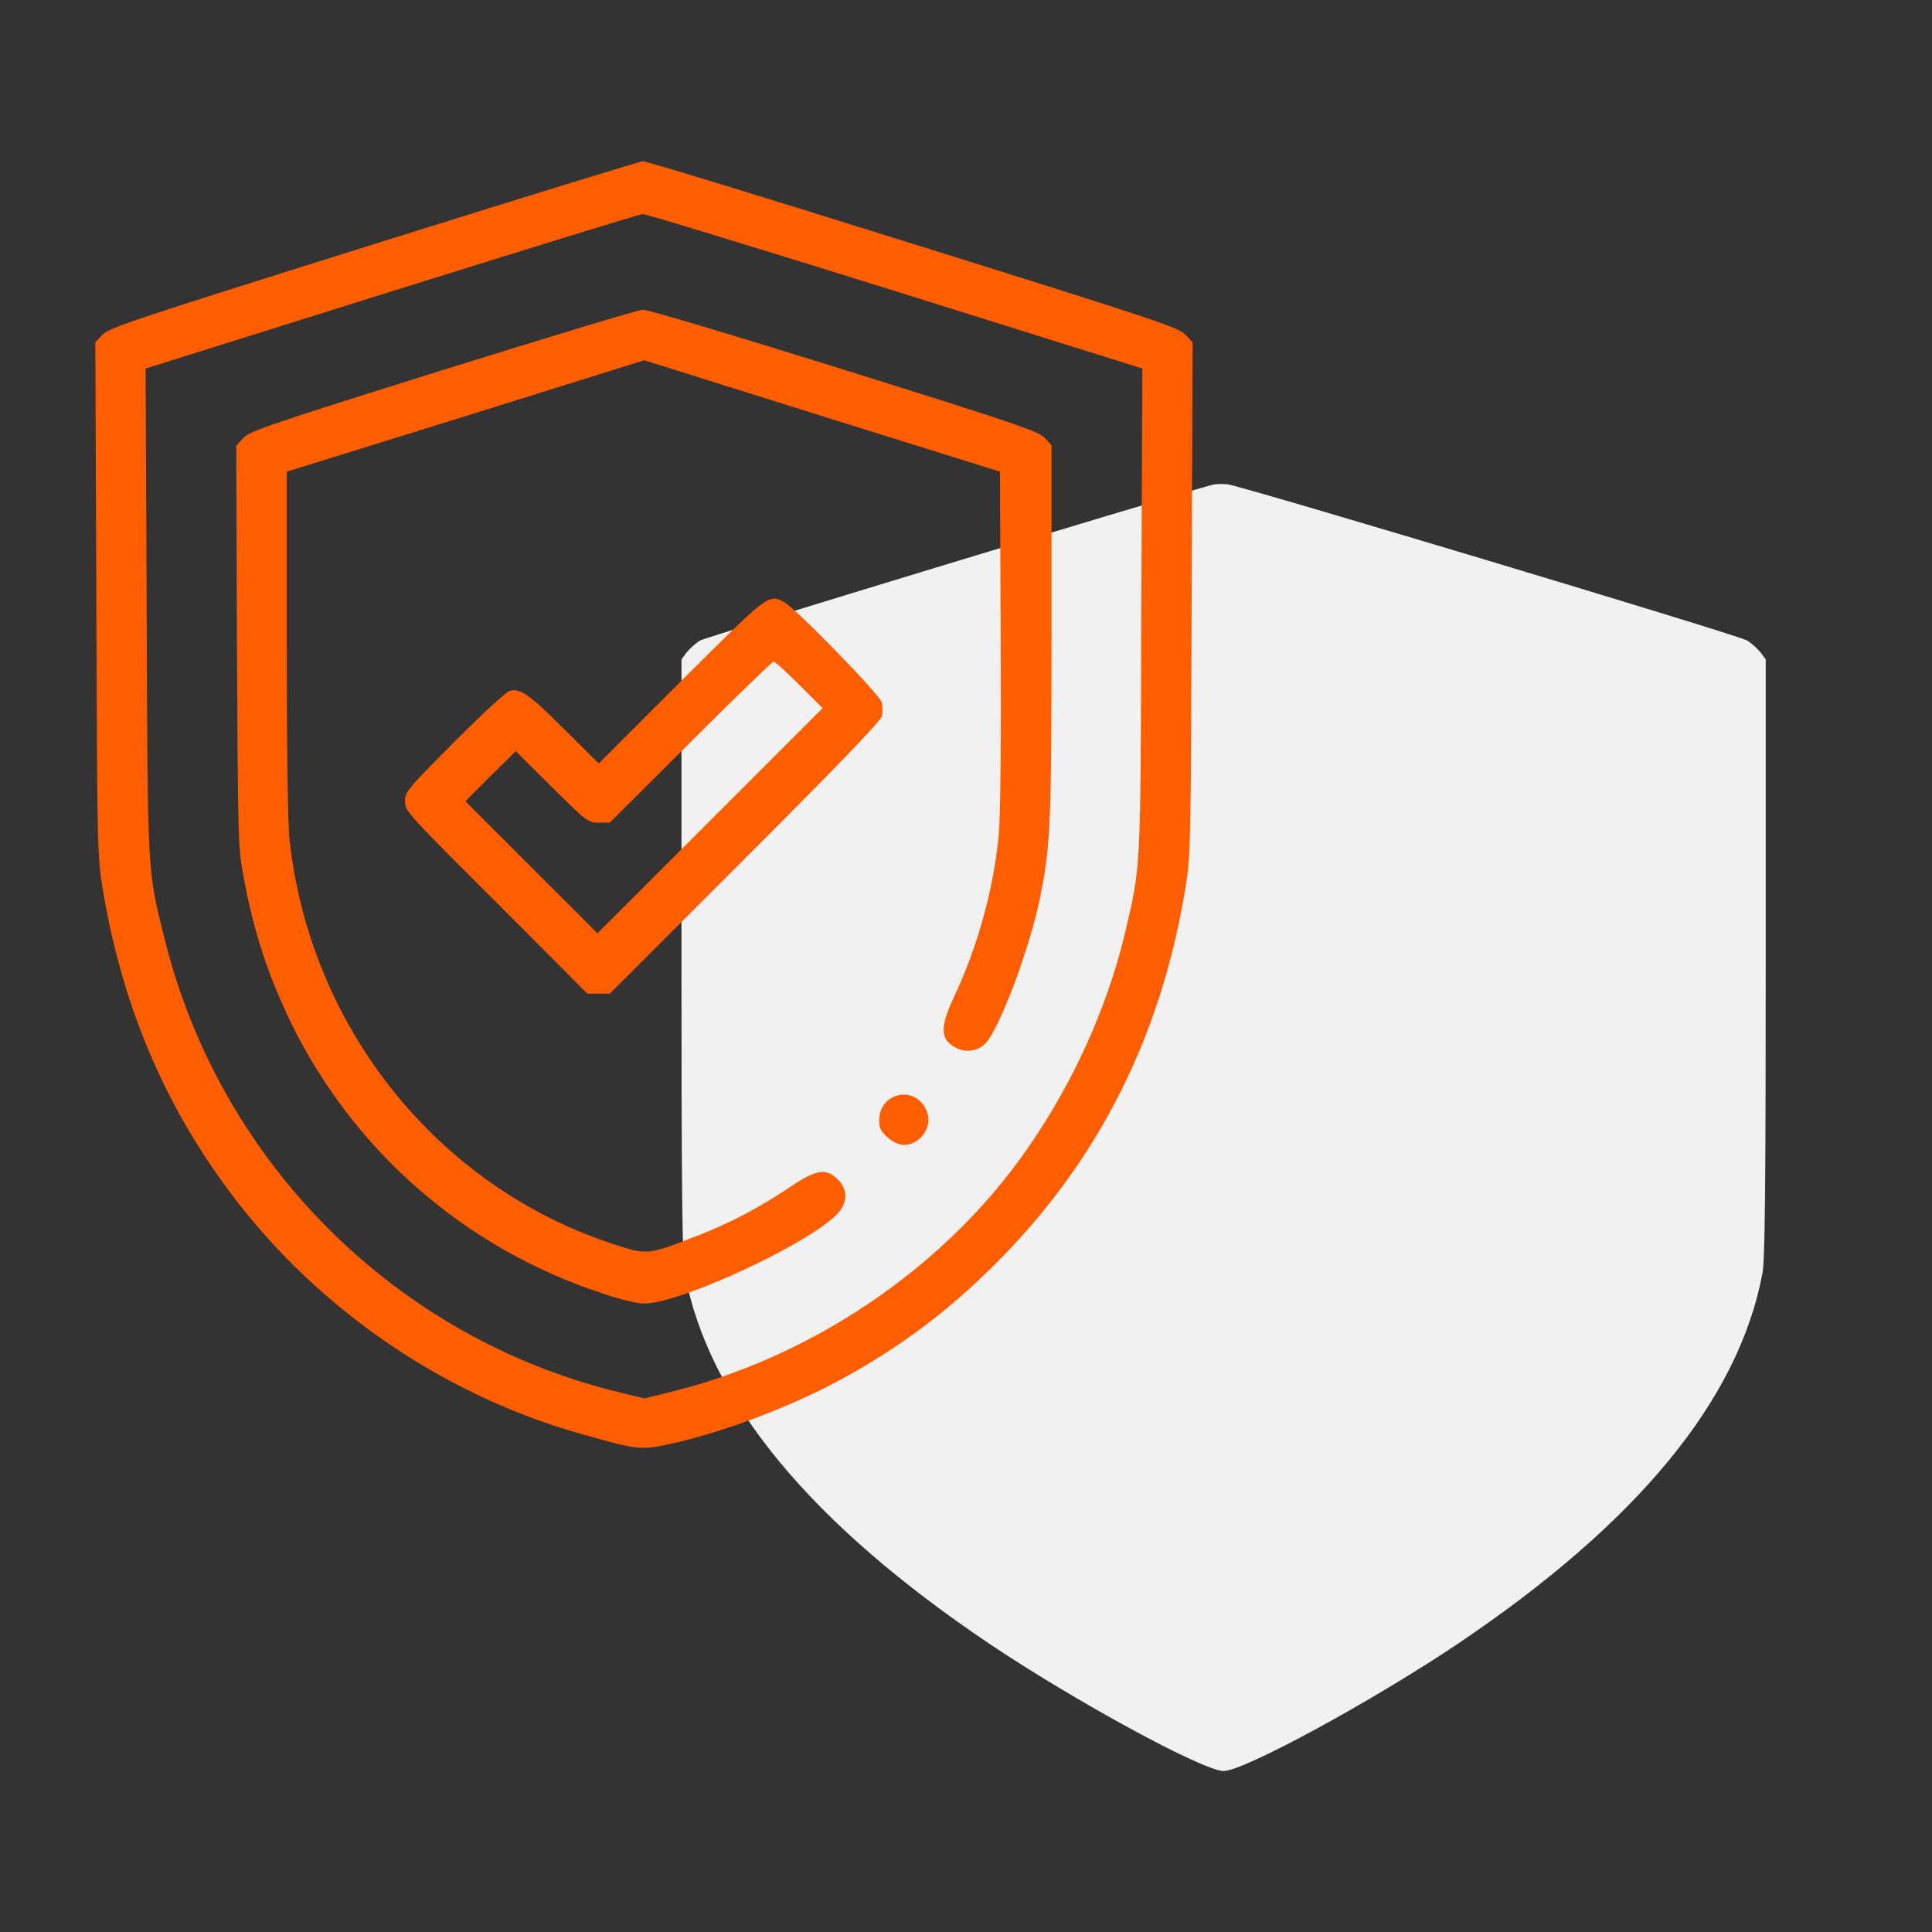
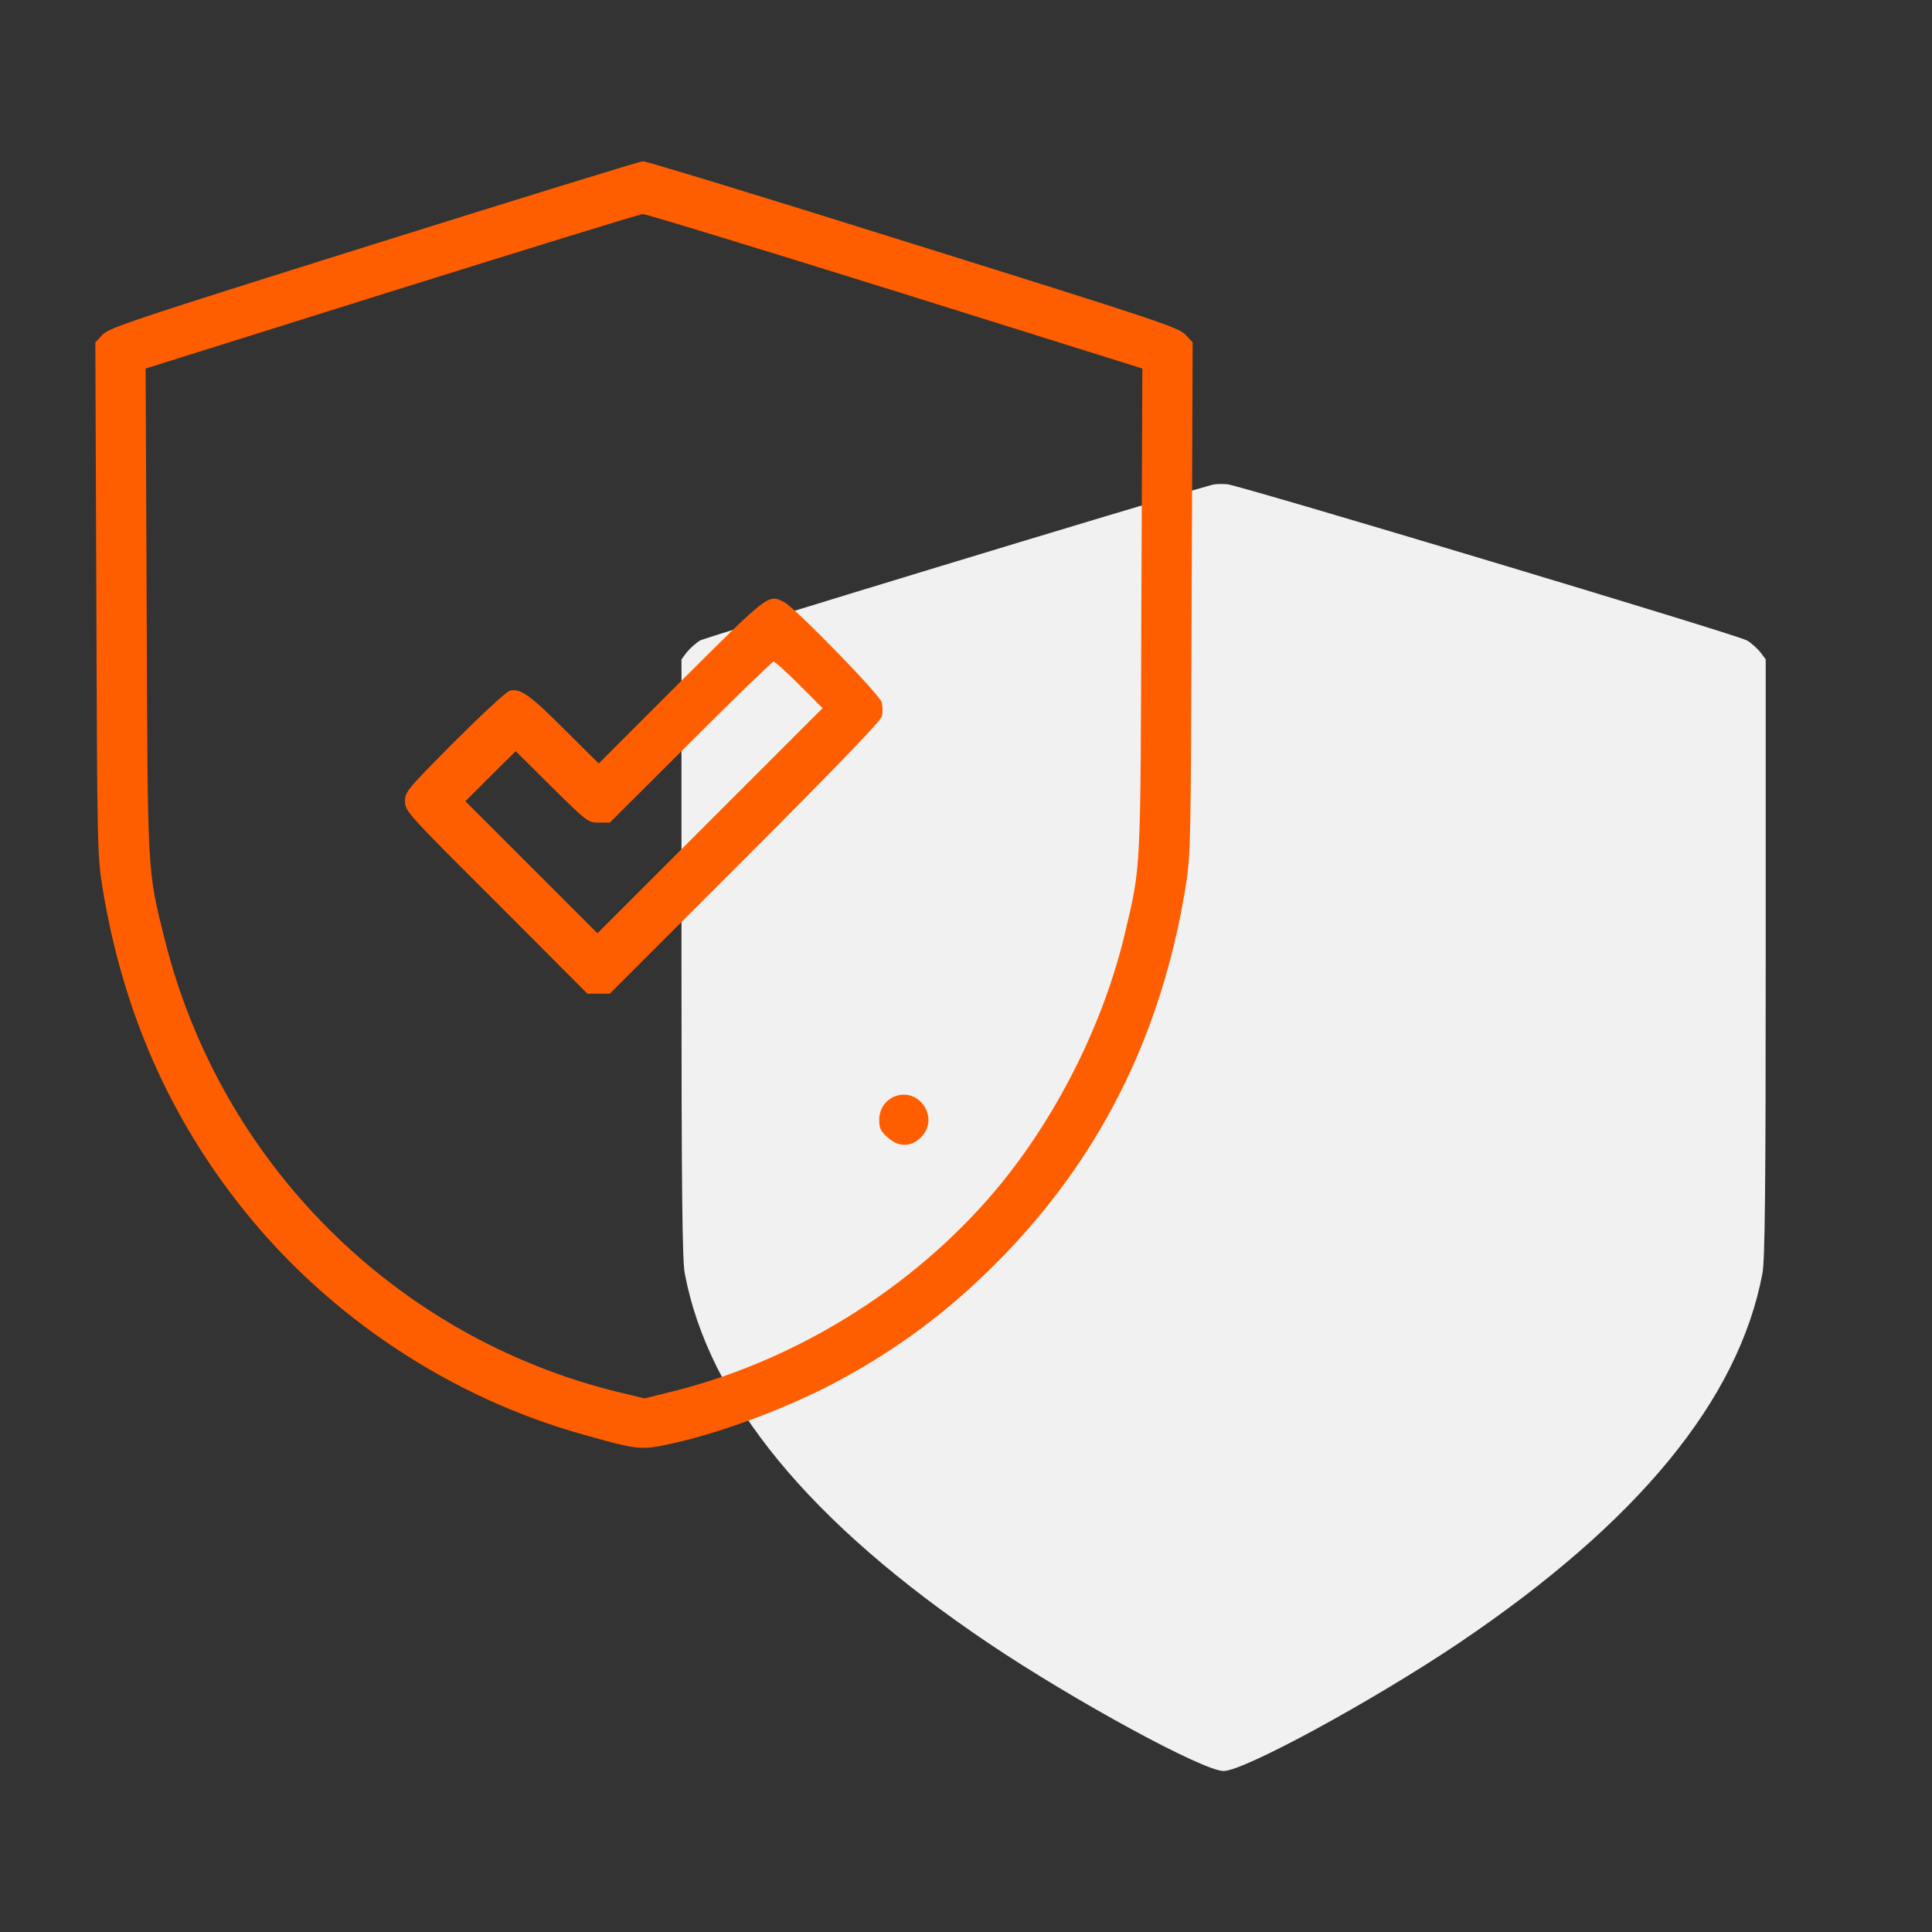
<svg xmlns="http://www.w3.org/2000/svg" width="60" height="60" viewBox="0 0 60 60" fill="none">
  <rect x="0" y="0" width="60" height="60" fill="#333333" stroke="none" />
  <path d="M37.648 15.055C35.68 15.602 21.914 19.789 21.742 19.891C21.602 19.977 21.422 20.141 21.328 20.258L21.164 20.477V29.75C21.164 36.938 21.188 39.141 21.266 39.547C22.008 43.477 25.133 47.281 30.711 51.039C33.375 52.828 37.367 55 38 55C38.633 55 42.625 52.828 45.289 51.039C50.867 47.281 53.992 43.477 54.734 39.547C54.812 39.141 54.836 36.938 54.836 29.75V20.477L54.672 20.258C54.578 20.141 54.398 19.977 54.258 19.891C53.953 19.711 38.547 15.086 38.117 15.039C37.945 15.023 37.734 15.031 37.648 15.055Z" fill="#F1F1F1" />
  <path d="M11.602 7.586C4.109 9.938 3.383 10.18 3.18 10.399L2.961 10.633L2.992 18.578C3.016 26.234 3.023 26.562 3.18 27.547C3.805 31.383 5.25 34.68 7.57 37.578C10.242 40.914 14.016 43.414 18.125 44.555C19.812 45.031 19.898 45.039 20.805 44.844C22.445 44.492 24.648 43.656 26.211 42.789C27.969 41.82 29.398 40.75 30.828 39.336C34.086 36.117 36.055 32.227 36.82 27.547C36.977 26.562 36.984 26.227 37.008 18.578L37.039 10.633L36.82 10.399C36.617 10.172 35.938 9.945 28.367 7.578C23.836 6.156 20.055 5 19.969 5.008C19.875 5.008 16.117 6.172 11.602 7.586ZM27.797 9.039L35.477 11.445L35.445 18.945C35.422 27.117 35.43 26.891 34.945 28.945C34.305 31.672 32.922 34.484 31.141 36.695C28.625 39.805 24.945 42.164 21.047 43.172L20.016 43.43L19.242 43.242C12.305 41.562 6.852 36.133 5.117 29.18C4.57 27 4.586 27.242 4.555 18.945L4.523 11.445L12.164 9.047C16.367 7.734 19.875 6.648 19.961 6.648C20.047 6.641 23.57 7.719 27.797 9.039Z" fill="#FF5E00" />
-   <path d="M13.75 11.492C8.367 13.18 7.75 13.391 7.555 13.602L7.336 13.844L7.359 20.062C7.391 26.156 7.391 26.312 7.57 27.258C7.883 28.953 8.336 30.328 9.062 31.812C11.016 35.773 14.453 38.758 18.672 40.156C19.242 40.352 19.797 40.484 20 40.484C21.156 40.484 25.305 38.539 26.055 37.641C26.328 37.312 26.32 36.93 26.023 36.633C25.656 36.266 25.359 36.312 24.531 36.867C23.562 37.516 22.688 37.977 21.641 38.383C20.109 38.984 20.094 38.984 19.016 38.625C13.57 36.836 9.625 31.898 8.992 26.078C8.938 25.617 8.906 23.227 8.906 19.984V14.648L14.461 12.922L20.008 11.188L25.531 12.922L31.055 14.648L31.078 19.844C31.094 23.141 31.07 25.367 31.016 25.938C30.859 27.594 30.367 29.391 29.641 30.93C29.18 31.922 29.188 32.281 29.703 32.547C30 32.703 30.383 32.641 30.609 32.398C31.055 31.922 31.992 29.414 32.305 27.852C32.625 26.25 32.656 25.57 32.656 19.562V13.828L32.445 13.602C32.25 13.391 31.602 13.172 26.219 11.484C22.914 10.453 20.102 9.609 19.969 9.617C19.836 9.617 17.039 10.469 13.75 11.492Z" fill="#FF5E00" />
  <path d="M21.156 21.148L18.594 23.711L17.516 22.641C16.445 21.57 16.156 21.367 15.828 21.453C15.727 21.477 14.961 22.188 14.109 23.039C12.641 24.516 12.578 24.594 12.578 24.883C12.578 25.188 12.648 25.266 15.414 28.023L18.242 30.859H18.594H18.938L23.141 26.656C25.969 23.828 27.352 22.391 27.391 22.242C27.414 22.125 27.414 21.938 27.383 21.812C27.328 21.578 24.711 18.891 24.359 18.703C23.859 18.445 23.898 18.414 21.156 21.148ZM24.828 21.273L25.547 21.992L22.047 25.492L18.555 28.984L16.5 26.93L14.453 24.883L15.234 24.102L16.016 23.328L17.133 24.438C18.234 25.523 18.258 25.547 18.594 25.547H18.938L21.445 23.047C22.82 21.672 23.984 20.547 24.023 20.547C24.07 20.547 24.43 20.875 24.828 21.273Z" fill="#FF5E00" />
  <path d="M27.773 34.055C27.484 34.18 27.305 34.453 27.305 34.781C27.305 35.039 27.352 35.133 27.562 35.32C27.906 35.633 28.289 35.633 28.602 35.32C29.195 34.727 28.547 33.742 27.773 34.055Z" fill="#FF5E00" />
</svg>